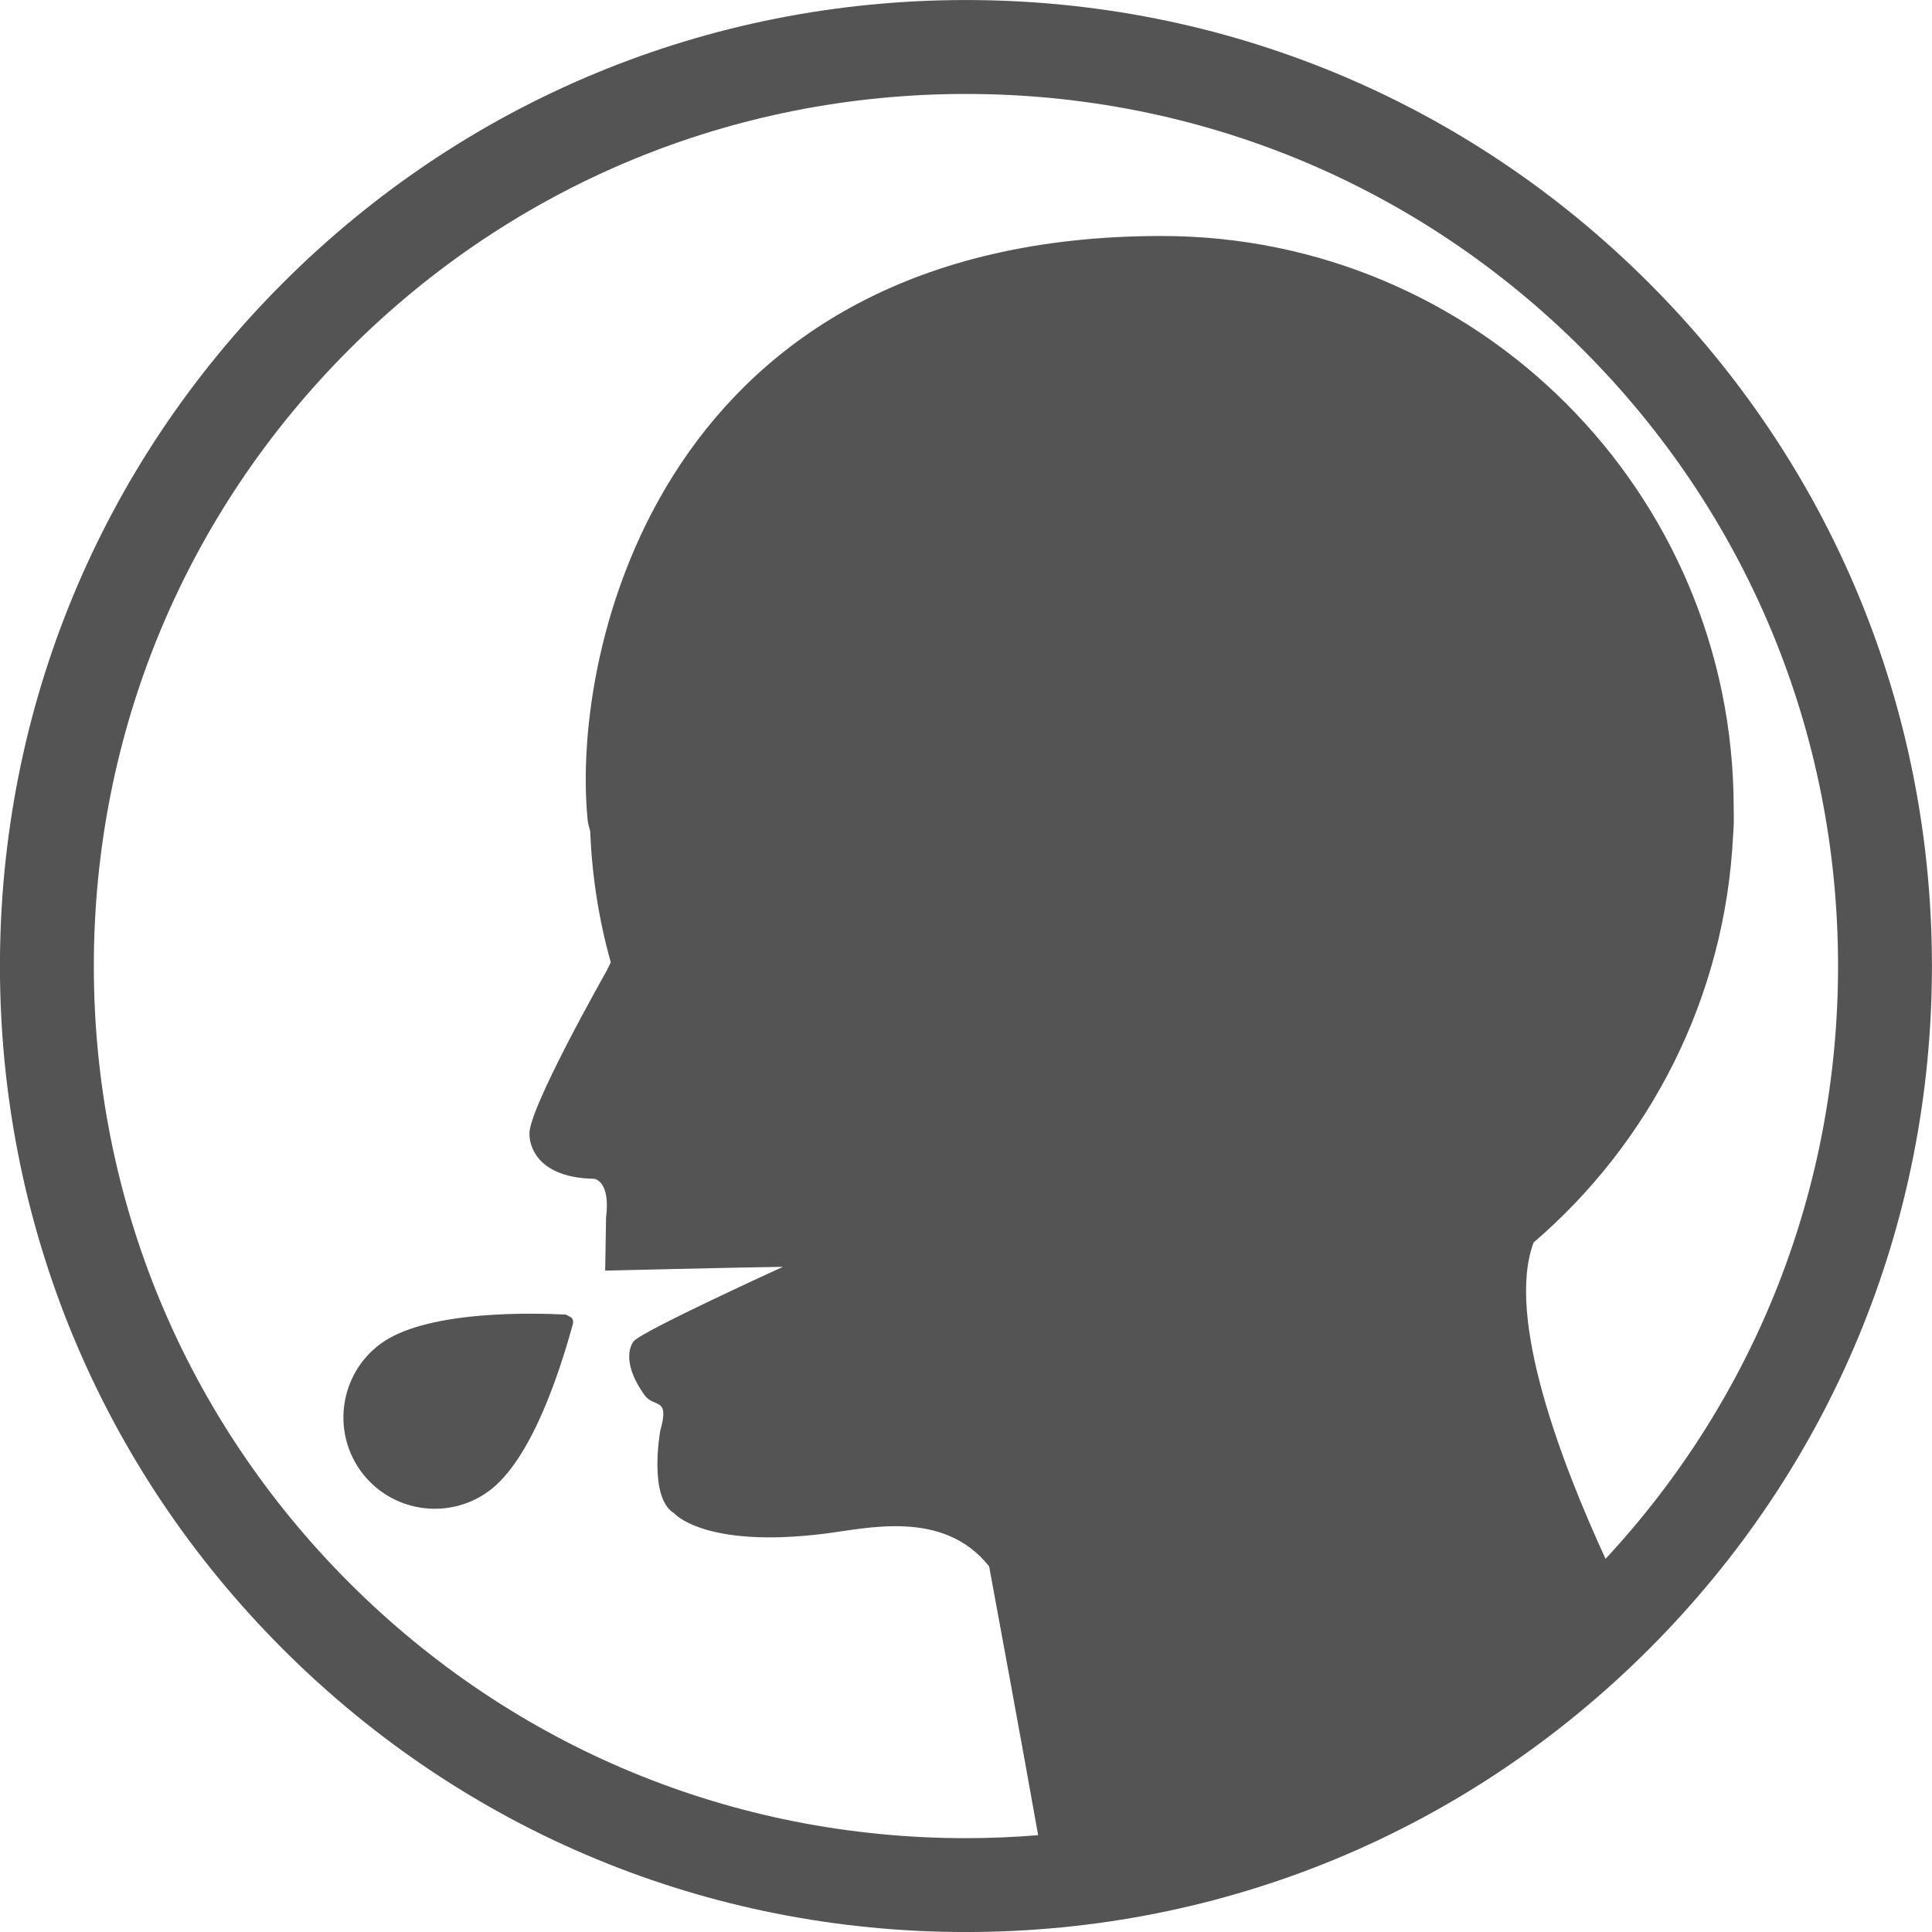
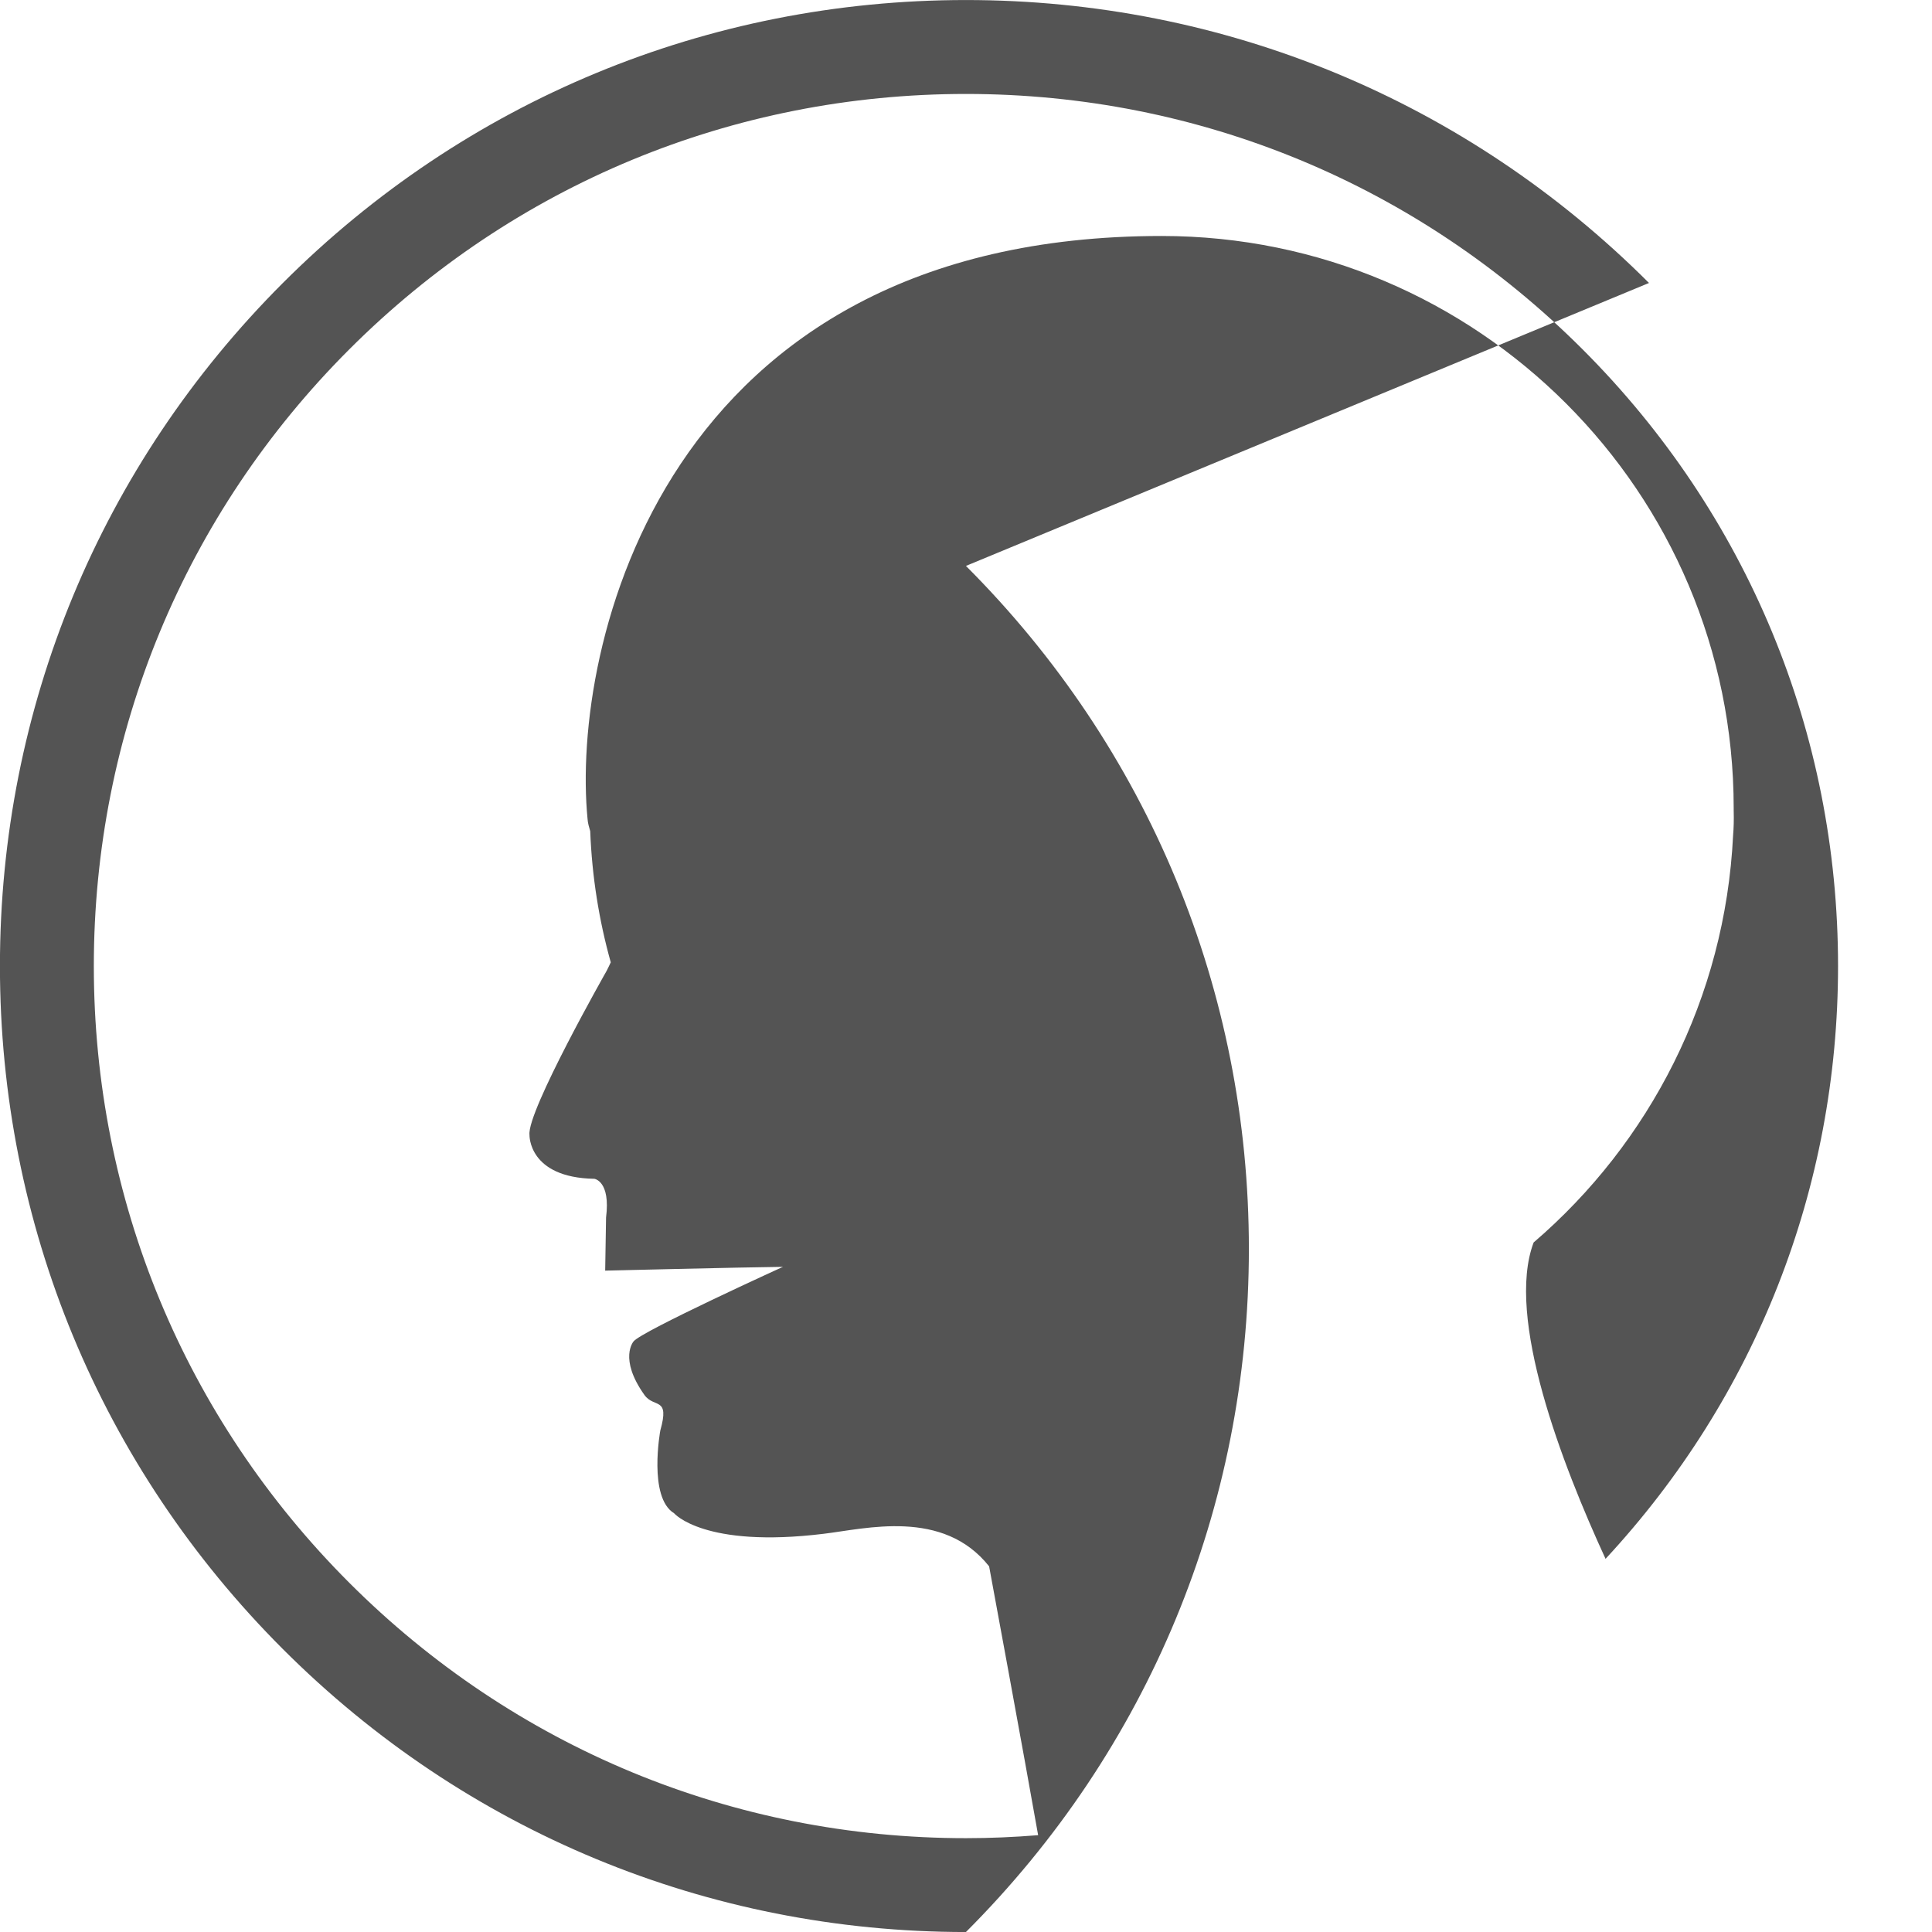
<svg xmlns="http://www.w3.org/2000/svg" height="62" viewBox="0 0 62 62" width="62">
-   <path d="m191.524 208.025c-1.399-3.038-3.214-7.752-2.308-10.153 3.719-3.191 6.147-7.842 6.401-13.067.019-.217.028-.49.019-.8v-.075c0-10.139-8.218-18.357-18.357-18.357-16.051 0-18.96 13.255-18.423 18.715.009.132.047.254.085.386.056 1.45.282 2.862.659 4.208-.038.085-.085.179-.132.273 0 0-2.561 4.509-2.476 5.262 0 0-.047 1.374 2.08 1.412 0 0 .527.066.377 1.243l-.028 1.704s4.312-.105 5.705-.122c0 0-4.528 2.062-4.792 2.391 0 0-.49.546.348 1.723.311.433.819.038.508 1.139 0 0-.395 2.146.442 2.655 0 0 .96 1.13 4.801.659 1.346-.16 3.831-.819 5.309 1.045 0 0 1.142 6.175 1.573 8.627-.767.062-1.539.096-2.317.096-7.476 0-14.504-2.911-19.79-8.197-5.286-5.286-8.197-12.315-8.197-19.79 0-7.476 2.911-14.504 8.197-19.79 5.286-5.286 12.314-8.197 19.79-8.197 7.476 0 14.504 2.911 19.79 8.197 5.286 5.286 8.197 12.314 8.197 19.79 0 7.121-2.643 13.835-7.463 19.025m1.396-40.946c-5.855-5.855-13.64-9.08-21.92-9.08s-16.065 3.225-21.92 9.08c-5.855 5.855-9.08 13.64-9.08 21.92 0 8.28 3.225 16.065 9.08 21.92 5.855 5.855 13.64 9.08 21.92 9.08s16.065-3.225 21.92-9.08c5.855-5.855 9.08-13.64 9.08-21.92 0-8.28-3.225-16.065-9.08-21.92m-40.693 34.034c-1.307.952-1.595 2.791-.644 4.098.952 1.307 2.791 1.596 4.098.644.643-.468 1.259-1.393 1.828-2.759.436-1.051.733-2.082.876-2.606.021-.071.008-.143-.038-.206l-.185-.099c-.537-.028-1.609-.061-2.749.035-1.471.128-2.544.426-3.187.894" fill="#545454" fill-rule="evenodd" transform="translate(-140 -158)" />
+   <path d="m191.524 208.025c-1.399-3.038-3.214-7.752-2.308-10.153 3.719-3.191 6.147-7.842 6.401-13.067.019-.217.028-.49.019-.8v-.075c0-10.139-8.218-18.357-18.357-18.357-16.051 0-18.96 13.255-18.423 18.715.009.132.047.254.085.386.056 1.45.282 2.862.659 4.208-.038.085-.085.179-.132.273 0 0-2.561 4.509-2.476 5.262 0 0-.047 1.374 2.08 1.412 0 0 .527.066.377 1.243l-.028 1.704s4.312-.105 5.705-.122c0 0-4.528 2.062-4.792 2.391 0 0-.49.546.348 1.723.311.433.819.038.508 1.139 0 0-.395 2.146.442 2.655 0 0 .96 1.13 4.801.659 1.346-.16 3.831-.819 5.309 1.045 0 0 1.142 6.175 1.573 8.627-.767.062-1.539.096-2.317.096-7.476 0-14.504-2.911-19.79-8.197-5.286-5.286-8.197-12.315-8.197-19.79 0-7.476 2.911-14.504 8.197-19.79 5.286-5.286 12.314-8.197 19.79-8.197 7.476 0 14.504 2.911 19.79 8.197 5.286 5.286 8.197 12.314 8.197 19.79 0 7.121-2.643 13.835-7.463 19.025m1.396-40.946c-5.855-5.855-13.64-9.08-21.92-9.08s-16.065 3.225-21.92 9.08c-5.855 5.855-9.08 13.64-9.08 21.92 0 8.28 3.225 16.065 9.08 21.92 5.855 5.855 13.64 9.08 21.92 9.08c5.855-5.855 9.08-13.64 9.08-21.92 0-8.28-3.225-16.065-9.08-21.92m-40.693 34.034c-1.307.952-1.595 2.791-.644 4.098.952 1.307 2.791 1.596 4.098.644.643-.468 1.259-1.393 1.828-2.759.436-1.051.733-2.082.876-2.606.021-.071.008-.143-.038-.206l-.185-.099c-.537-.028-1.609-.061-2.749.035-1.471.128-2.544.426-3.187.894" fill="#545454" fill-rule="evenodd" transform="translate(-140 -158)" />
</svg>